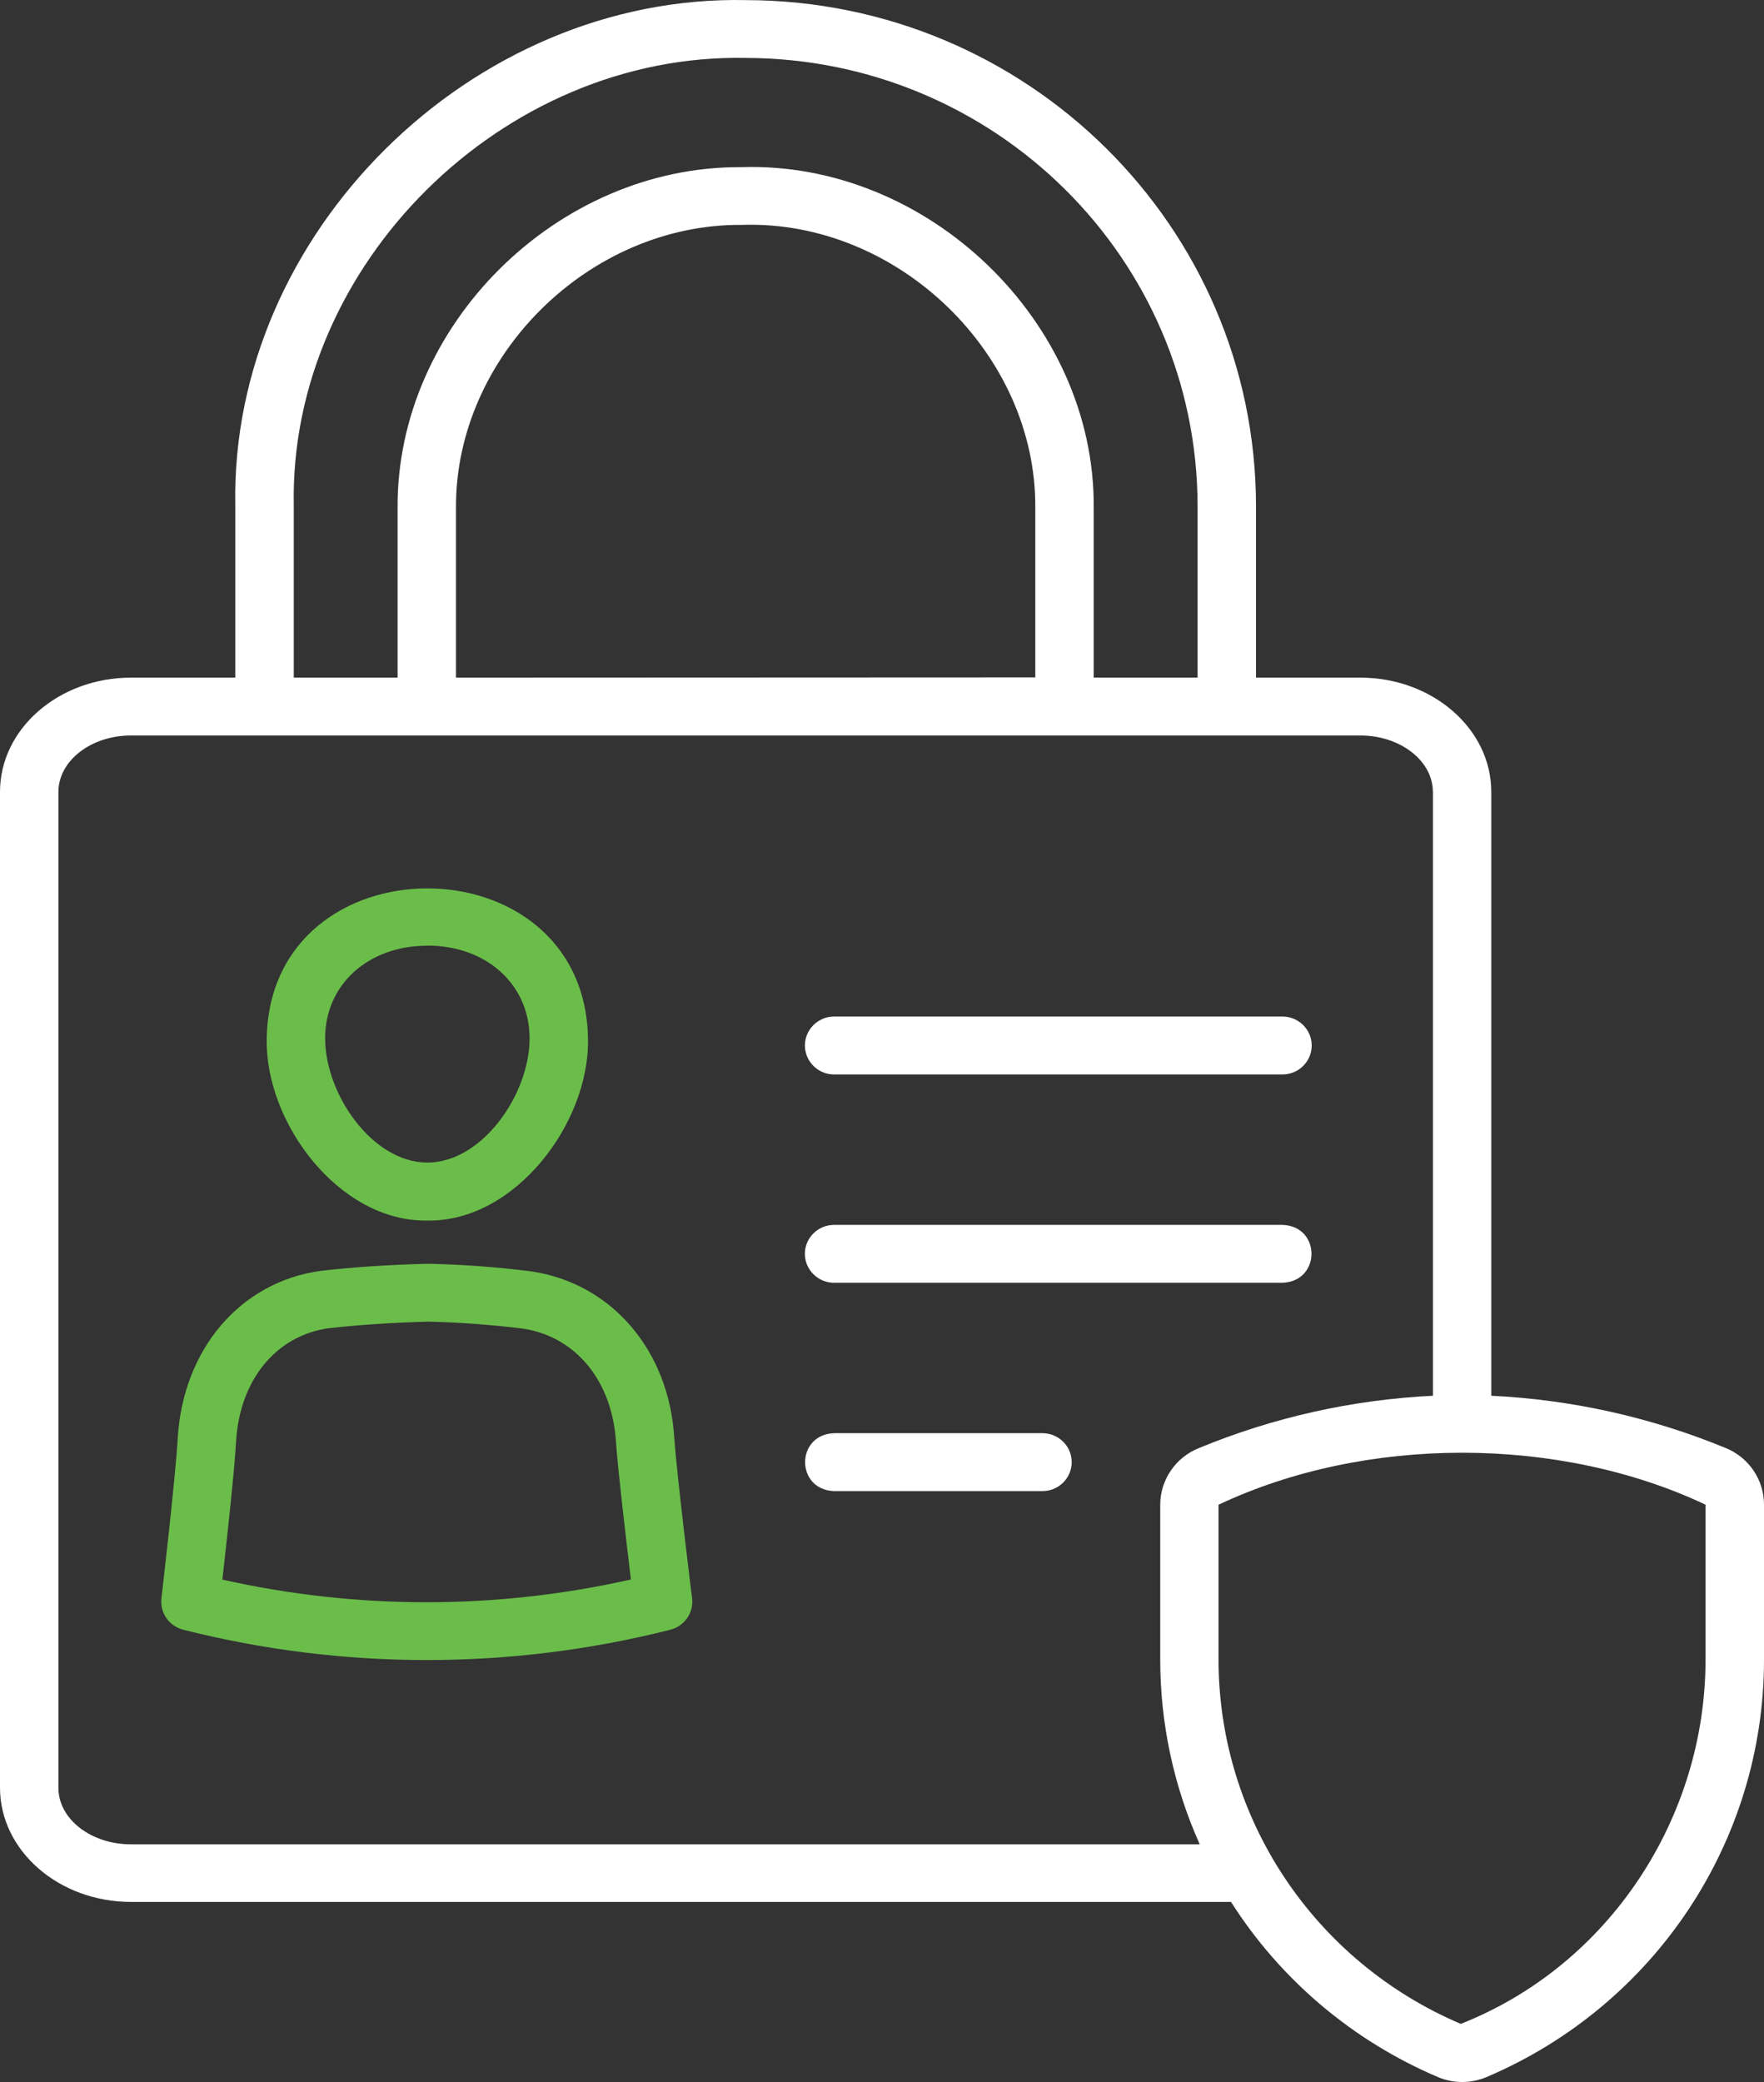
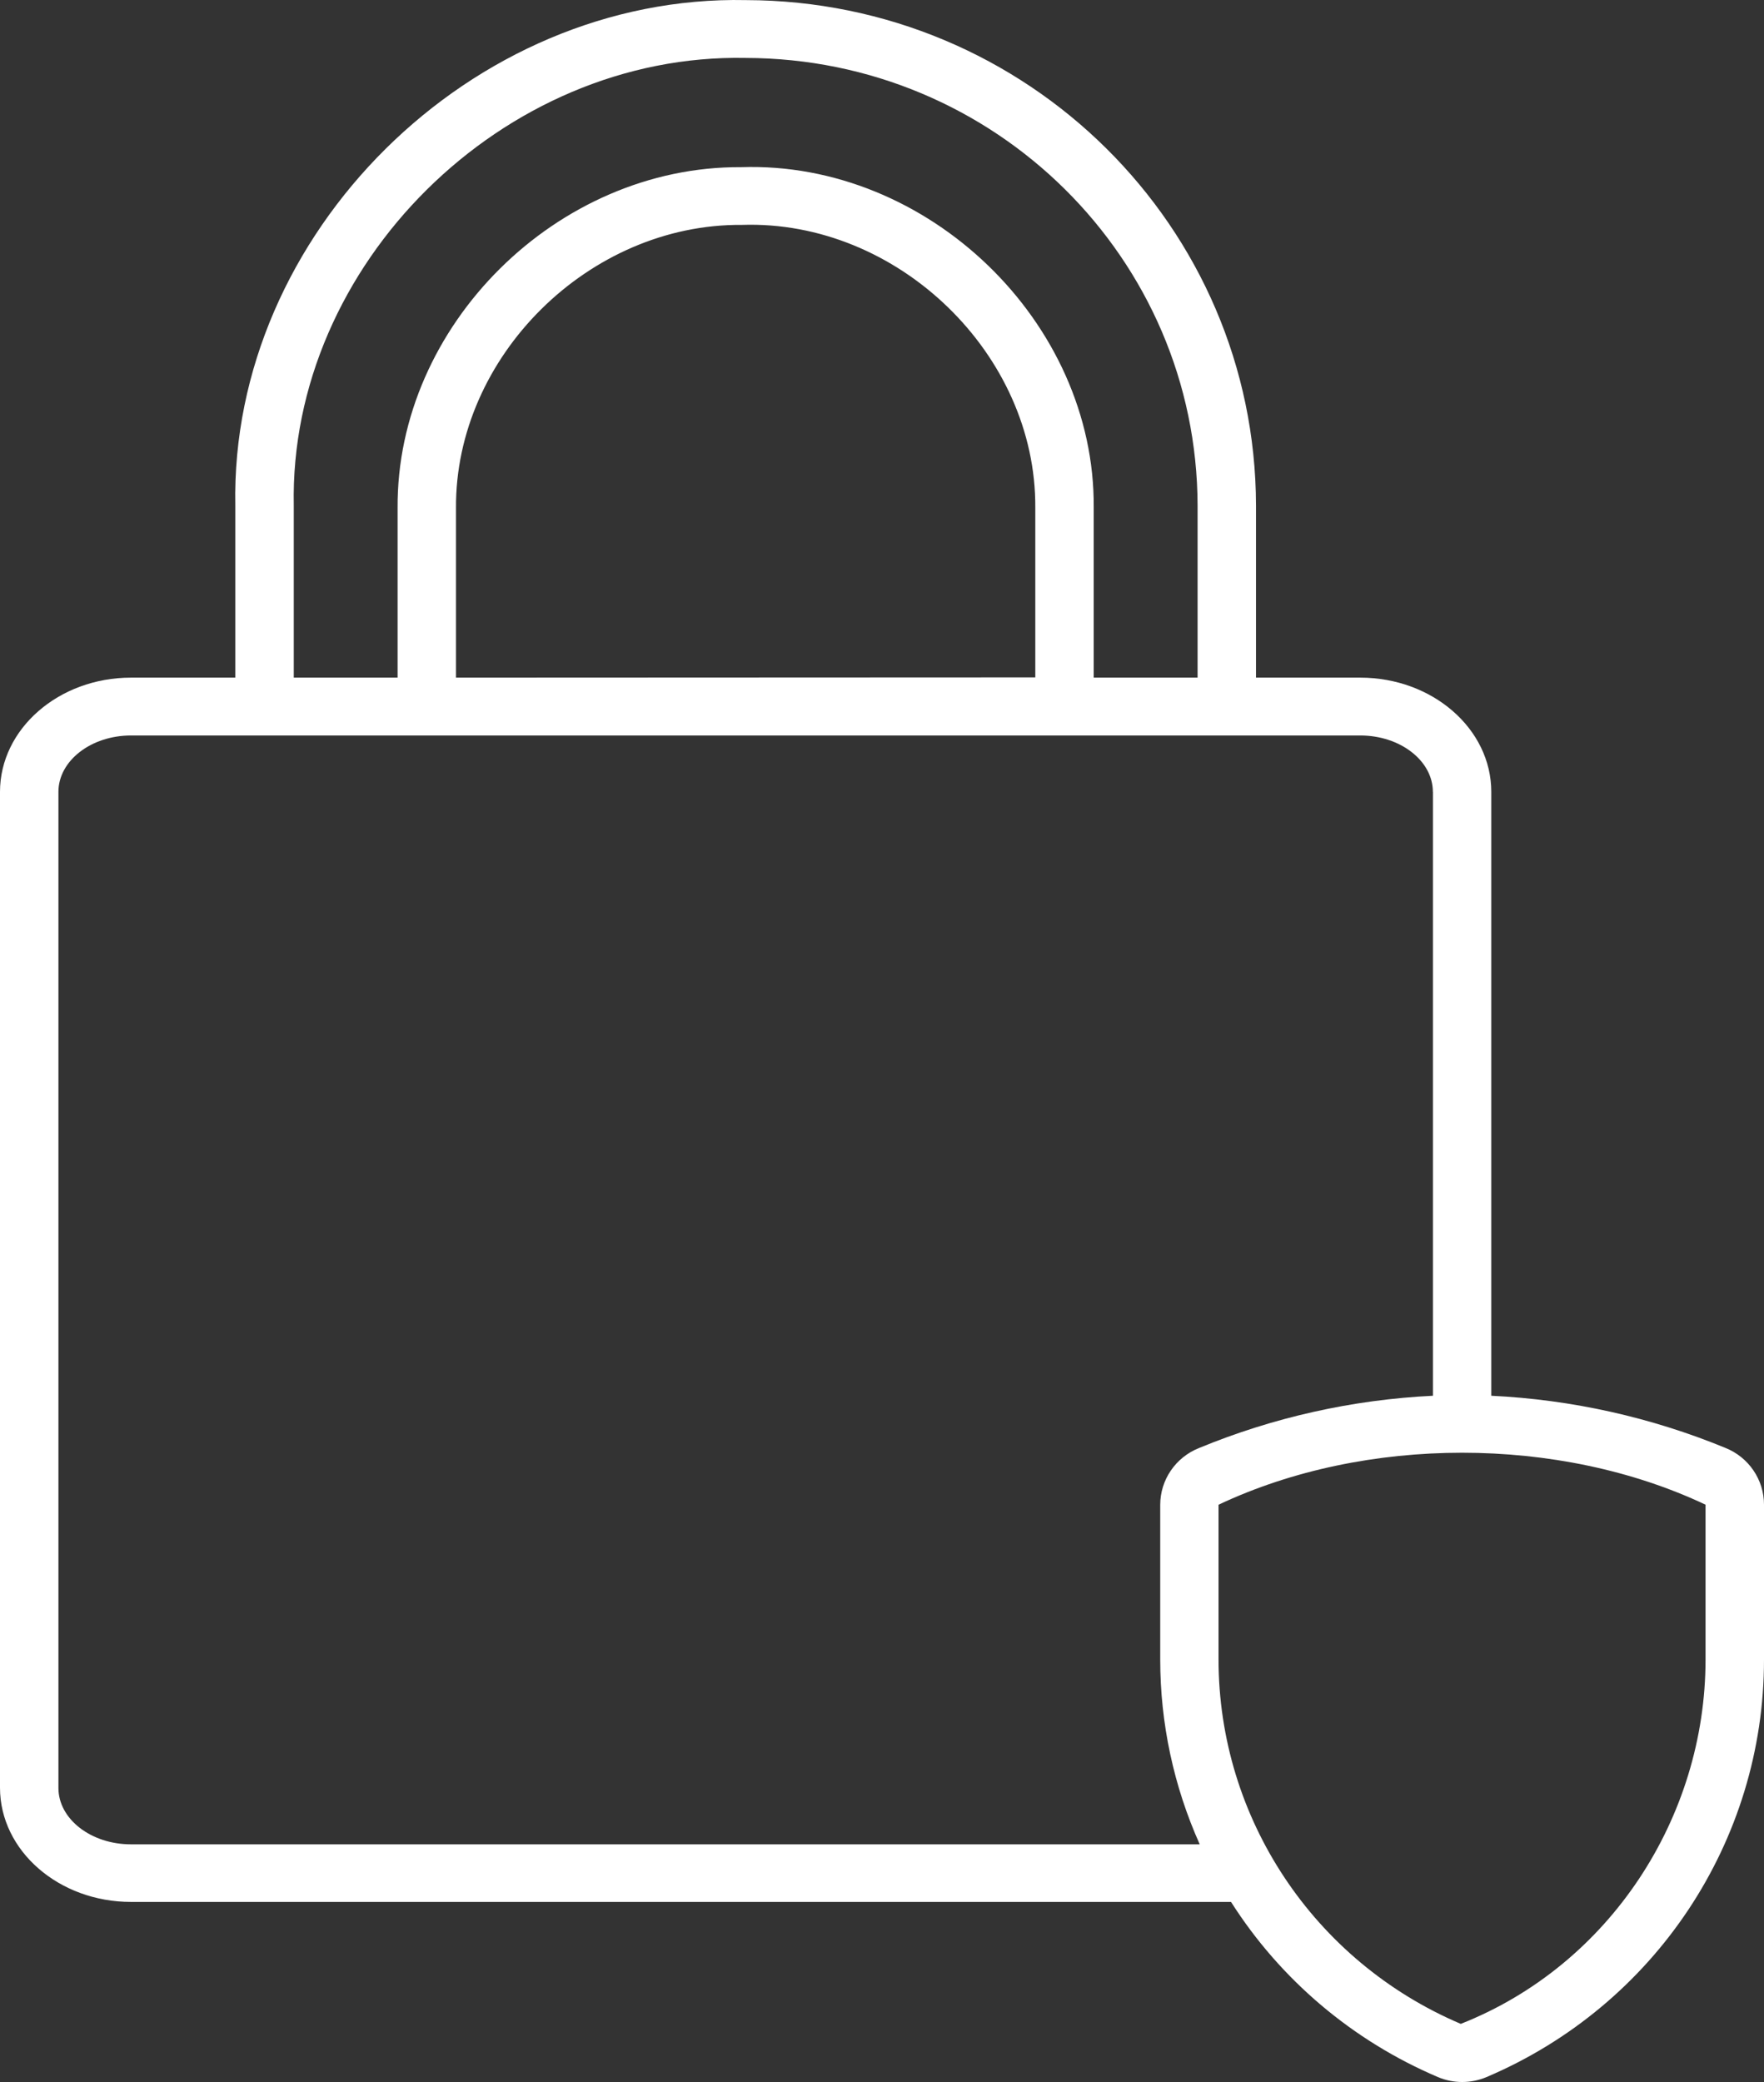
<svg xmlns="http://www.w3.org/2000/svg" width="50px" height="59px" viewBox="0 0 50 59" version="1.1">
  <rect x="0" y="0" width="50" height="59" fill="#333333" stroke="none" />
  <title>Group 13</title>
  <g id="Homepage" stroke="none" stroke-width="1" fill="none" fill-rule="evenodd">
    <g id="All-Careers" transform="translate(-1123, -2151)">
      <g id="Group-13" transform="translate(1123, 2151)">
-         <path d="M12.113,32.945 C10.555,32.945 9.216,31.008 9.216,29.425 C9.213,27.905 10.433,26.799 12.113,26.799 L12.113,26.796 C13.793,26.796 15.011,27.903 15.011,29.425 C15.011,31.008 13.672,32.945 12.113,32.945 M7.561,29.428 C7.506,31.818 9.619,34.631 12.113,34.588 C14.604,34.631 16.719,31.814 16.666,29.428 C16.571,23.756 7.651,23.759 7.561,29.428" id="Fill-1" fill="#6BBD4A" />
-         <path d="M6.303,44.763 L6.303,44.759 C6.428,43.665 6.65,41.632 6.69,40.861 C6.79,39.113 7.816,37.855 9.304,37.641 C10.155,37.545 11.079,37.483 12.128,37.453 C13.035,37.473 13.94,37.541 14.839,37.653 C16.334,37.886 17.362,39.151 17.461,40.885 C17.513,41.644 17.751,43.663 17.883,44.76 C14.072,45.618 10.116,45.62 6.303,44.763 M19.114,40.782 C18.978,38.278 17.339,36.364 15.06,36.029 C14.092,35.906 13.119,35.834 12.143,35.813 C11.018,35.839 10.01,35.908 9.084,36.015 C6.809,36.329 5.181,38.24 5.036,40.773 C4.983,41.781 4.581,45.259 4.576,45.294 C4.528,45.702 4.794,46.083 5.196,46.184 C9.724,47.329 14.47,47.329 18.999,46.184 C19.403,46.082 19.669,45.698 19.617,45.288 C19.609,45.257 19.184,41.776 19.114,40.782" id="Fill-3" fill="#6BBD4A" />
        <path d="M48.343,47.027 C48.343,51.51 45.62,55.69 41.405,57.353 C37.239,55.58 34.539,51.518 34.539,47.025 L34.539,42.641 C38.7,40.677 44.185,40.677 48.343,42.64 L48.343,47.027 Z M3.713,52.265 C2.579,52.265 1.656,51.549 1.656,50.667 L1.656,22.44 C1.656,21.56 2.579,20.842 3.713,20.842 L38.556,20.842 C39.691,20.842 40.614,21.56 40.614,22.44 L40.616,22.44 L40.616,39.553 C38.335,39.664 36.091,40.165 33.984,41.035 C33.32,41.3 32.886,41.938 32.886,42.645 L32.886,47.029 C32.886,48.833 33.267,50.616 34.006,52.265 L3.713,52.265 Z M29.345,14.392 L29.345,19.196 L12.925,19.203 L12.925,14.401 C12.895,10.107 16.694,6.337 21.031,6.373 C25.438,6.226 29.377,10.029 29.345,14.392 L29.345,14.392 Z M8.327,14.328 C8.188,7.509 14.252,1.501 21.136,1.642 C28.204,1.654 33.93,7.326 33.945,14.328 L33.945,19.203 L31.001,19.203 L31.001,14.386 C31.043,9.132 26.309,4.56 21.007,4.737 C15.793,4.704 11.234,9.223 11.27,14.397 L11.27,19.203 L8.327,19.203 L8.327,14.328 Z M48.904,41.03 C46.795,40.163 44.551,39.662 42.27,39.553 L42.27,22.44 C42.27,20.655 40.604,19.203 38.556,19.203 L35.601,19.203 L35.601,14.327 C35.586,6.422 29.121,0.018 21.142,0.003 C13.368,-0.161 6.517,6.624 6.67,14.328 L6.67,19.203 L3.713,19.203 C1.666,19.203 0,20.655 0,22.44 L0,50.66 C0,52.444 1.666,53.897 3.713,53.897 L34.893,53.897 C36.295,56.102 38.34,57.831 40.756,58.86 C41.196,59.047 41.695,59.047 42.136,58.86 C46.91,56.83 50.004,52.175 50,47.027 L50,42.64 C50.001,41.932 49.566,41.294 48.904,41.03 L48.904,41.03 Z" id="Fill-5" fill="#FFFFFF" />
-         <path d="M22.815,29.627 C22.815,30.08 23.186,30.448 23.643,30.448 L36.352,30.448 C36.809,30.448 37.18,30.08 37.18,29.627 C37.18,29.175 36.809,28.807 36.352,28.807 L23.643,28.807 C23.186,28.807 22.815,29.175 22.815,29.627" id="Fill-7" fill="#FFFFFF" />
-         <path d="M36.352,34.711 L23.642,34.711 C23.186,34.711 22.814,35.078 22.814,35.531 C22.814,35.983 23.186,36.351 23.642,36.351 L36.352,36.351 C37.444,36.314 37.451,34.749 36.352,34.711" id="Fill-9" fill="#FFFFFF" />
-         <path d="M29.549,40.614 L23.643,40.614 C22.548,40.651 22.545,42.216 23.643,42.255 L29.549,42.255 C30.006,42.255 30.377,41.887 30.377,41.435 C30.377,40.982 30.006,40.614 29.549,40.614" id="Fill-11" fill="#FFFFFF" />
      </g>
    </g>
  </g>
</svg>